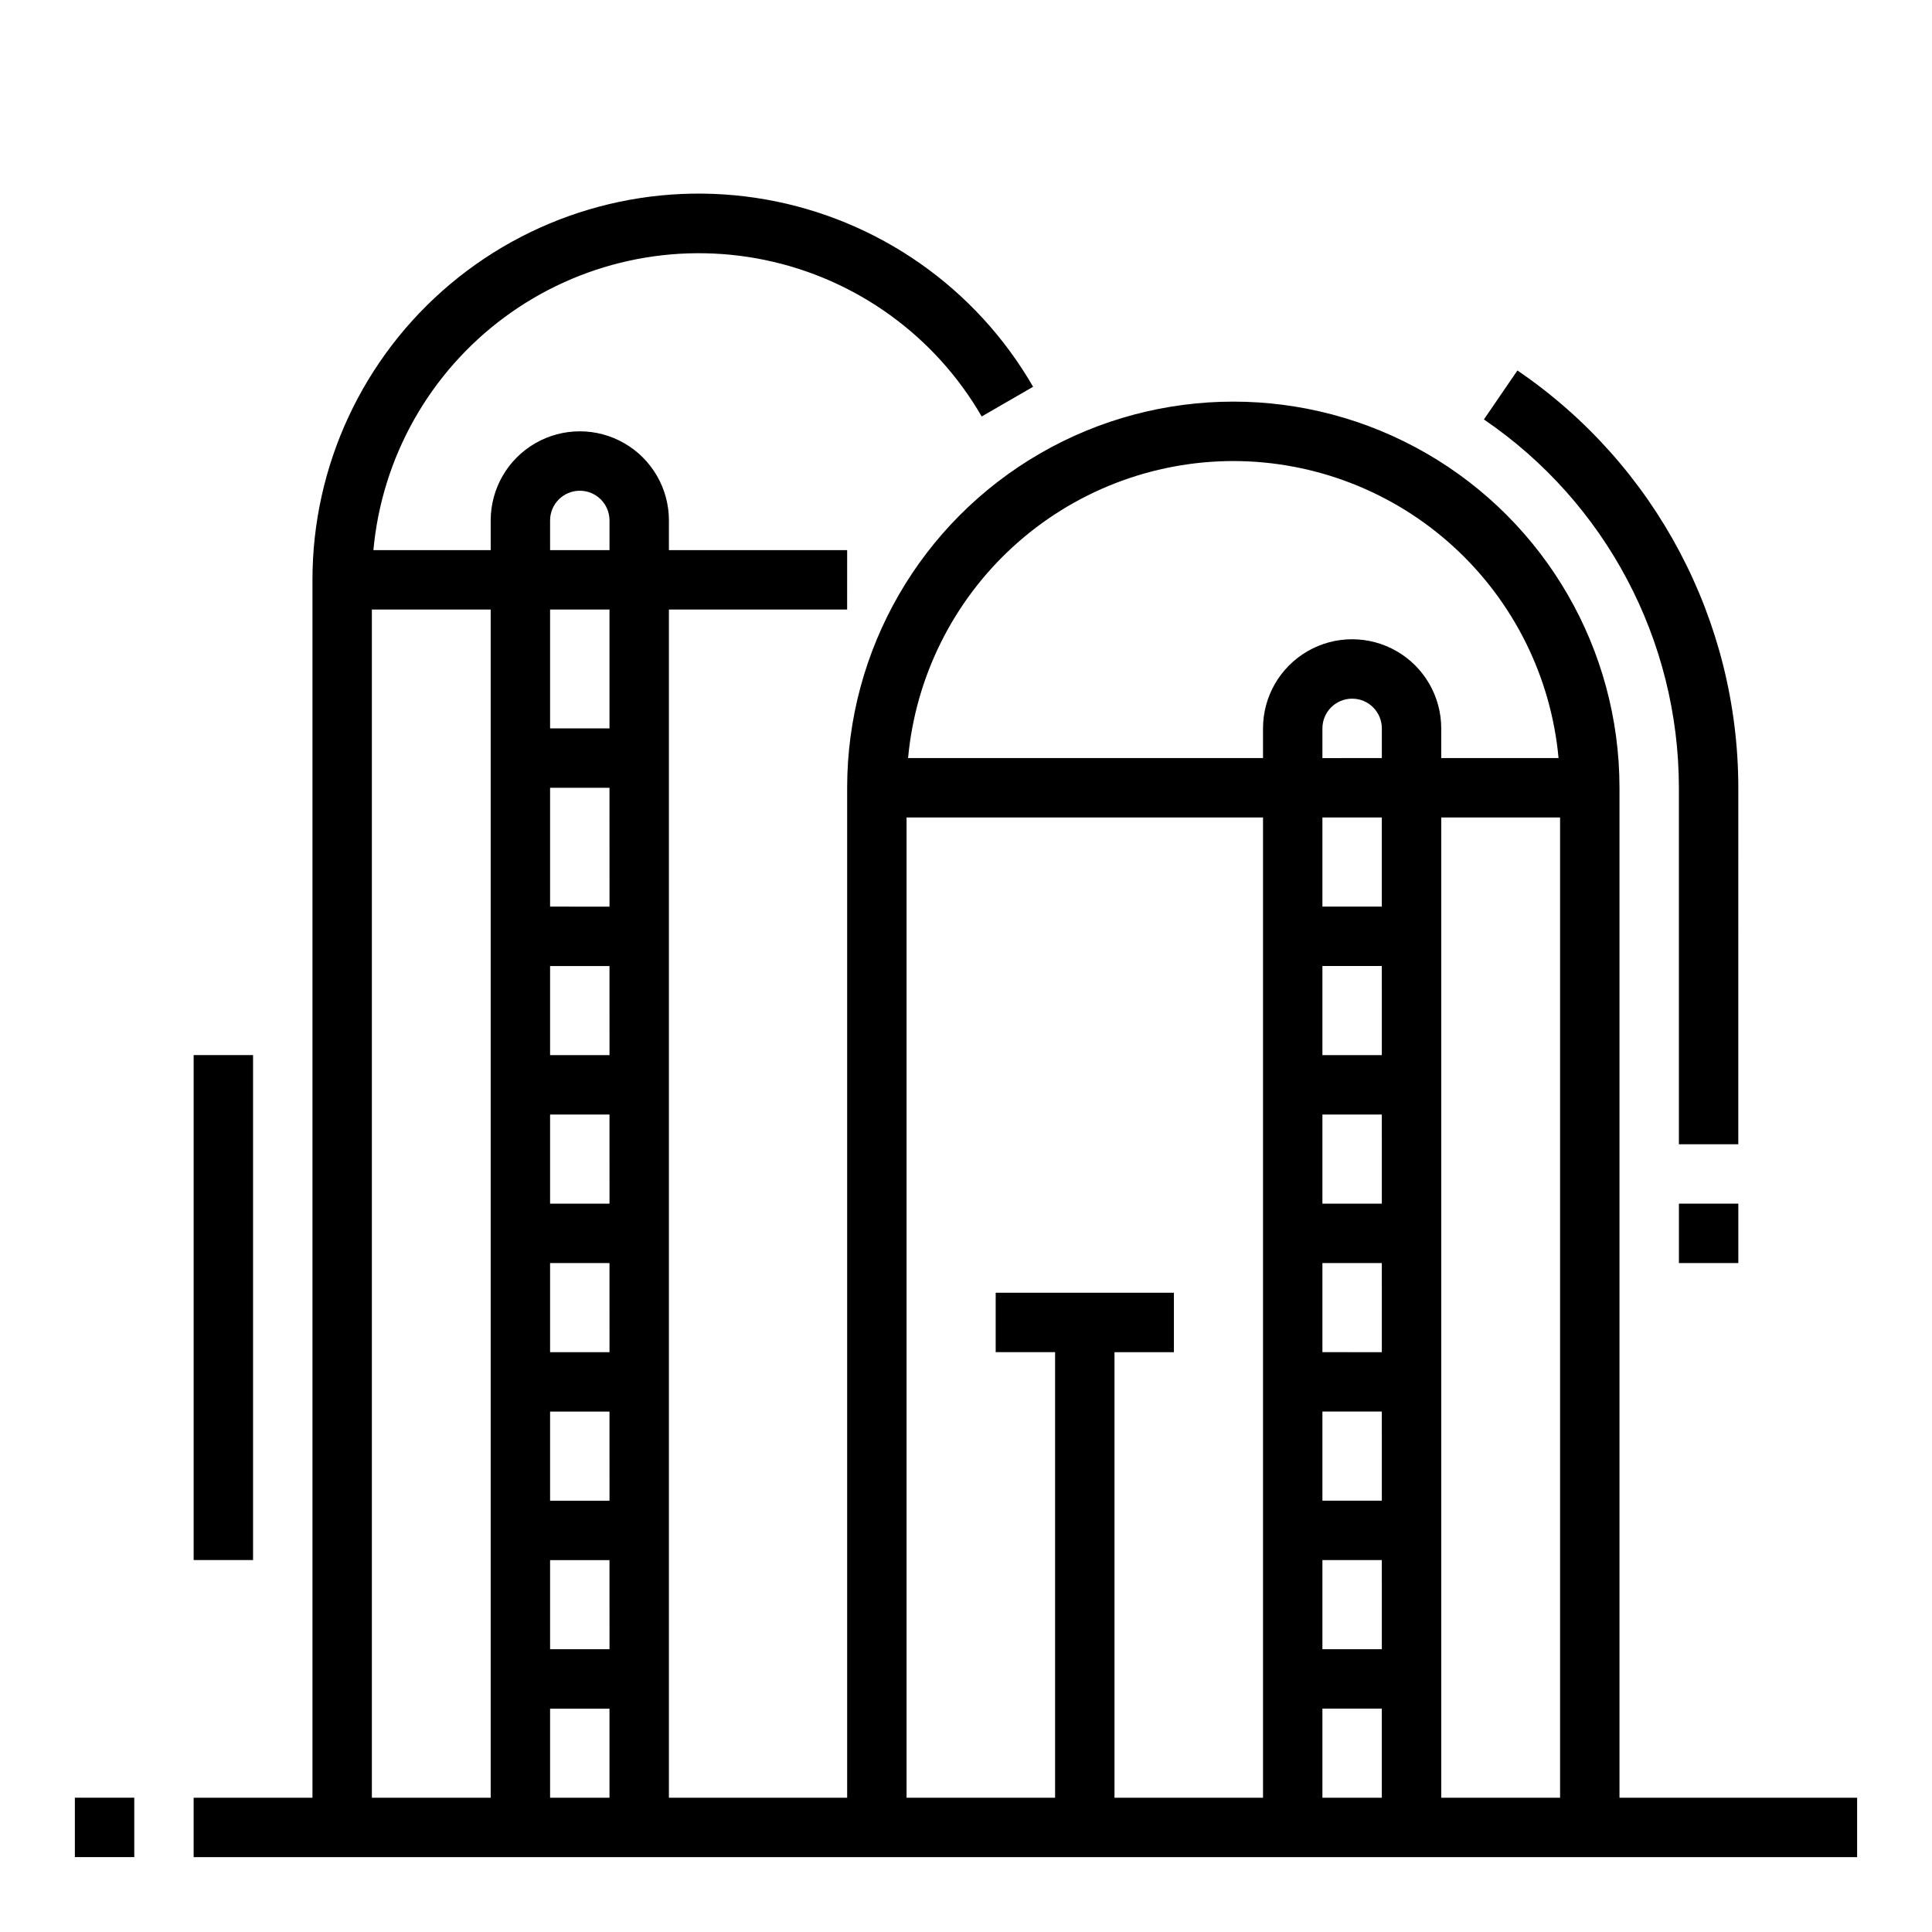
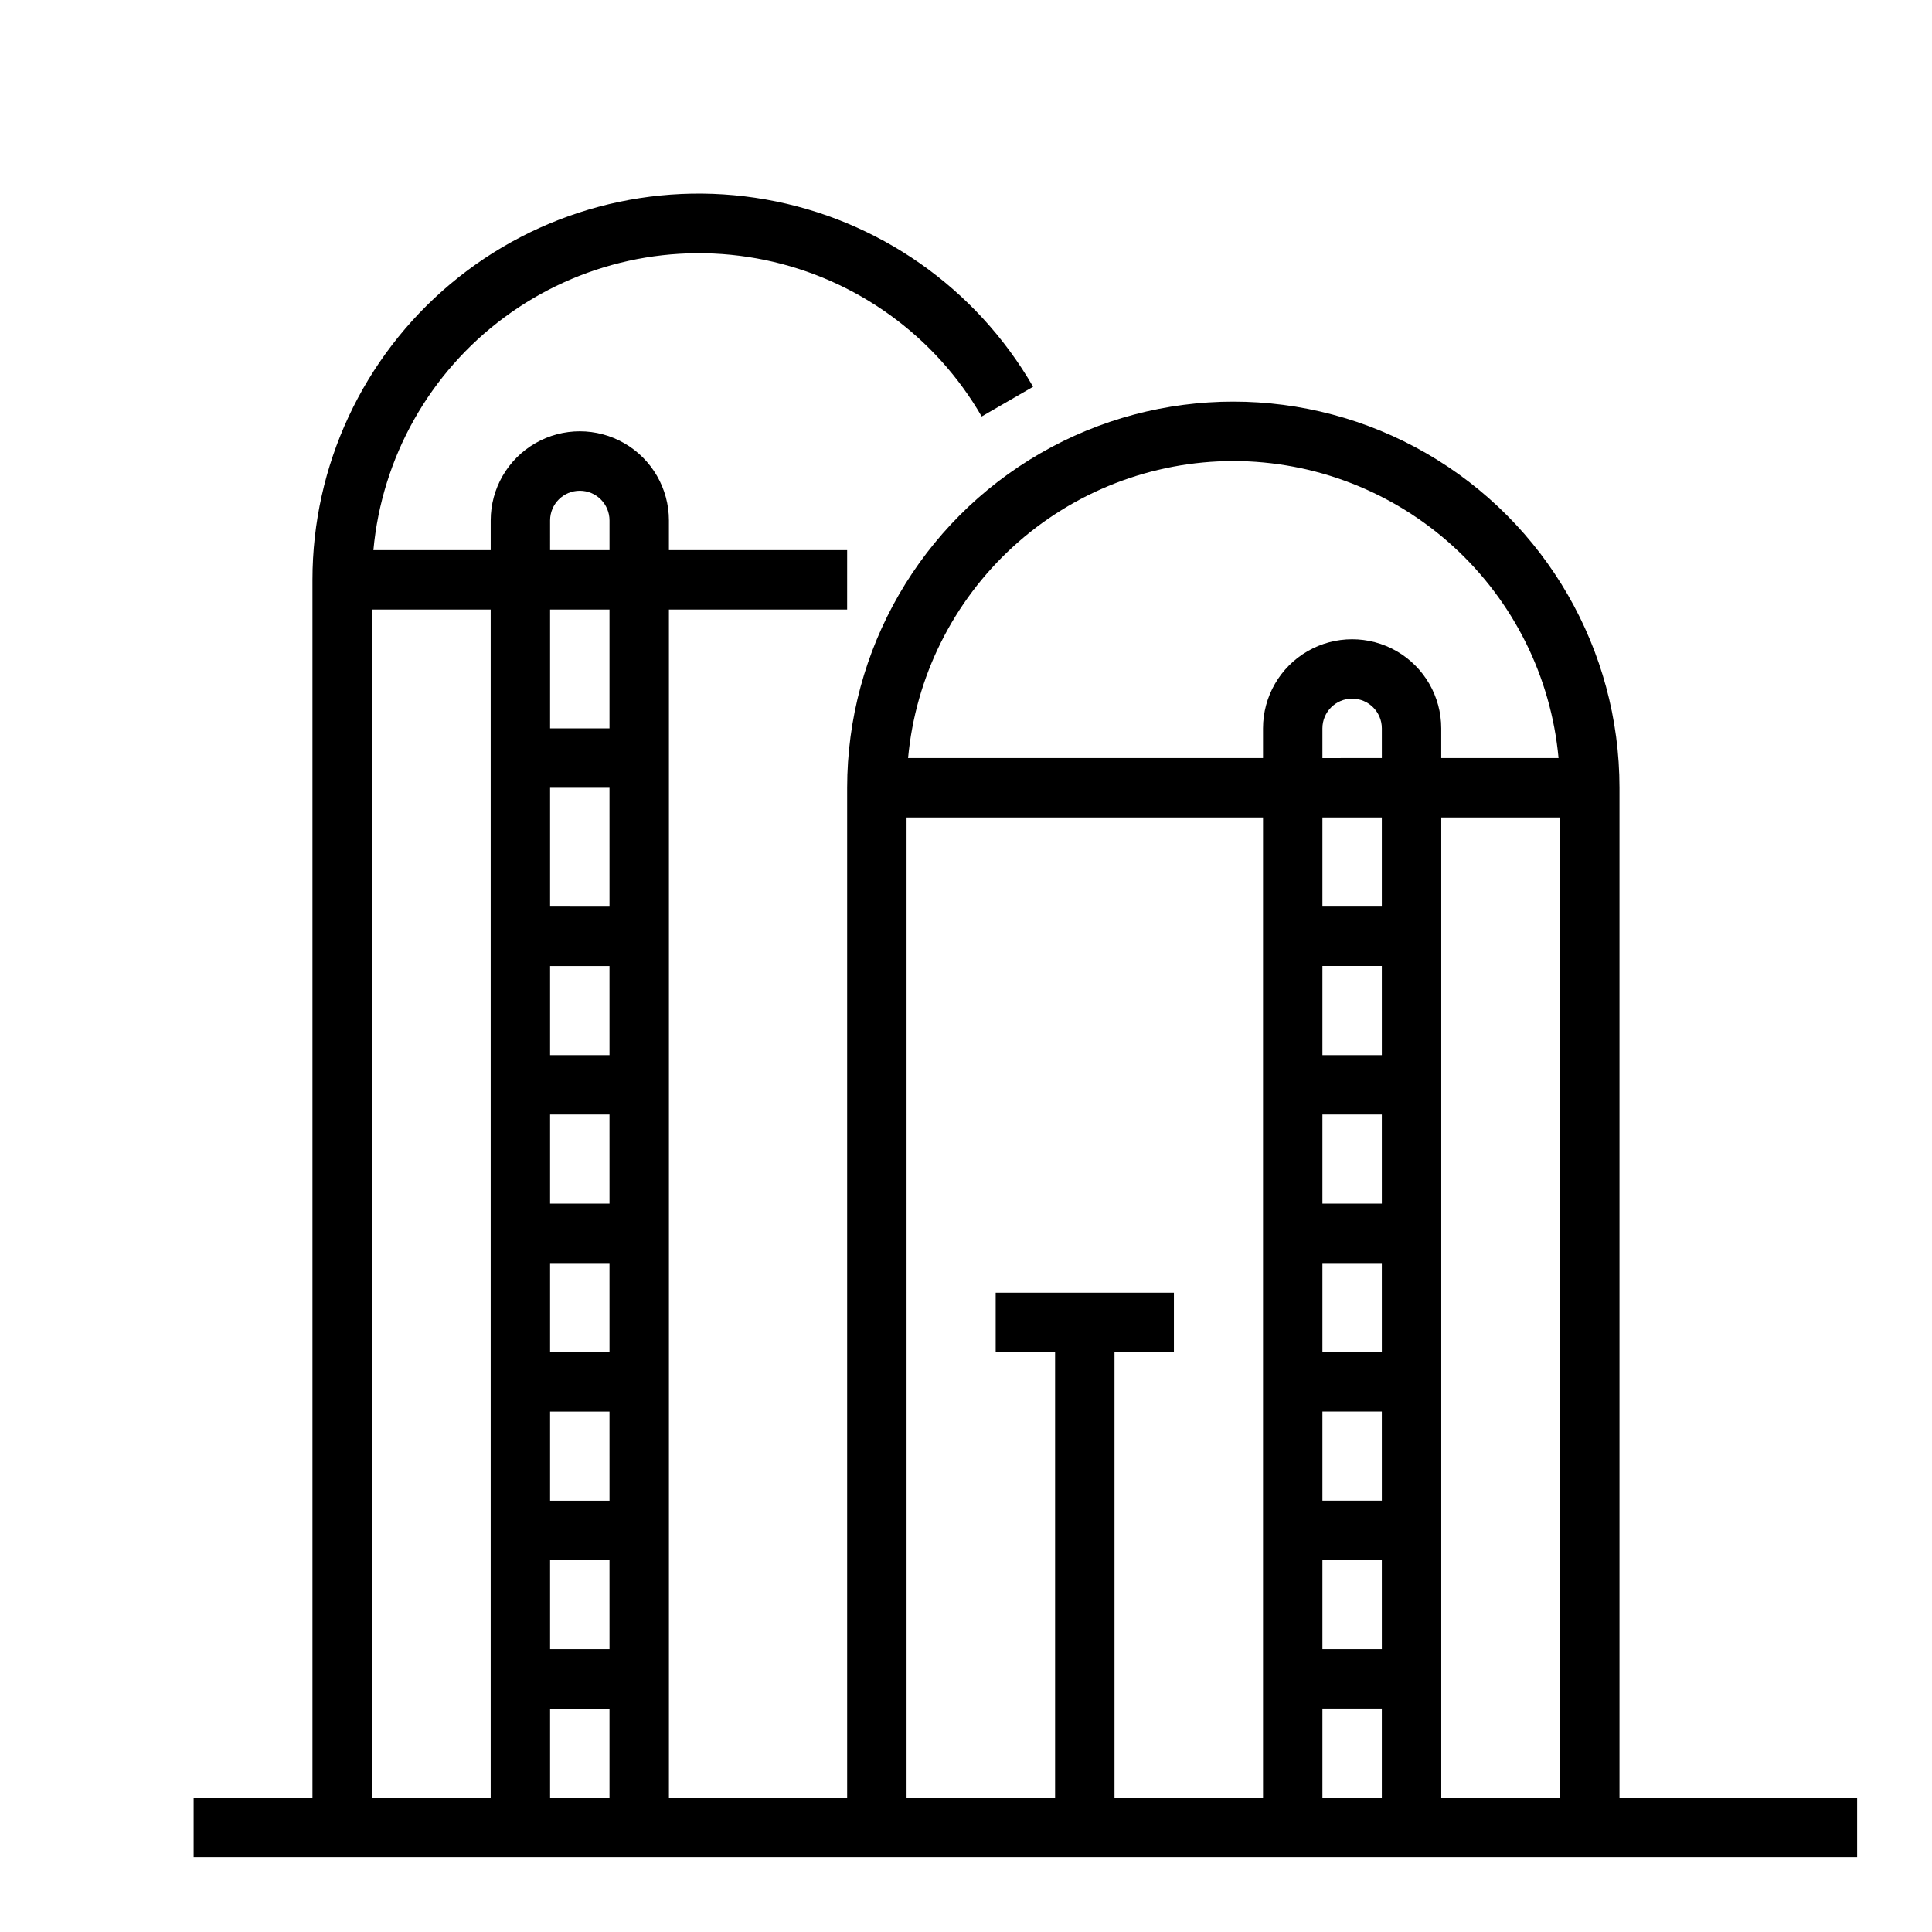
<svg xmlns="http://www.w3.org/2000/svg" fill="#000000" width="800px" height="800px" version="1.1" viewBox="144 144 512 512">
  <g>
-     <path d="m163.84 620.41h15.742v15.742h-15.742z" />
-     <path d="m588.93 462.98h15.742v15.742h-15.742z" />
-     <path d="m604.67 352.77c-0.031-44.273-21.945-85.672-58.539-110.59l-8.879 12.98c32.309 21.992 51.652 58.531 51.672 97.613v94.465h15.742z" />
    <path d="m573.18 352.77c0-36.559-19.504-70.344-51.168-88.625s-70.676-18.281-102.34 0c-31.664 18.281-51.168 52.066-51.168 88.625v267.65h-47.234v-314.88h47.23l0.004-15.746h-47.234v-7.871c0-8.438-4.5-16.234-11.809-20.453-7.305-4.219-16.309-4.219-23.613 0-7.309 4.219-11.809 12.016-11.809 20.453v7.871h-31.086c2.25-24.566 14.875-47.008 34.703-61.688 19.828-14.68 44.973-20.207 69.129-15.191s45.027 20.098 57.371 41.457l13.625-7.871v-0.004c-15.121-26.203-41.062-44.375-70.859-49.633-29.793-5.258-60.391 2.941-83.566 22.391s-36.555 48.156-36.551 78.414v322.75h-31.488v15.742l440.84 0.004v-15.746h-62.977zm-102.34-86.59c21.59 0.027 42.391 8.113 58.332 22.672 15.945 14.562 25.879 34.547 27.859 56.047h-31.09v-7.871c0-8.438-4.5-16.234-11.805-20.453-7.309-4.219-16.312-4.219-23.617 0-7.309 4.219-11.809 12.016-11.809 20.453v7.871h-94.062c1.98-21.5 11.914-41.484 27.855-56.047 15.941-14.559 36.746-22.645 58.336-22.672zm39.359 314.88-15.746-0.004v-23.617h15.742zm0-39.359-15.746-0.004v-23.617h15.742zm0-39.359-15.746-0.004v-23.617h15.742zm0-39.359-15.746-0.004v-23.617h15.742zm0-39.359-15.746-0.008v-23.613h15.742zm-15.746 173.18h15.742v23.617l-15.742-0.004zm15.742-212.54-15.742-0.004v-23.617h15.742zm-15.742-39.359v-7.875c0-4.348 3.527-7.875 7.875-7.875 4.348 0 7.871 3.527 7.871 7.875v7.871zm-188.93 236.16h-15.746v-23.617h15.742zm0-39.359h-15.746v-23.617h15.742zm0-39.359h-15.746v-23.617h15.742zm0-39.359h-15.746v-23.617h15.742zm0-39.359-15.746-0.004v-23.613h15.742zm0-39.359-15.746-0.004v-31.488h15.742zm-15.746 212.54h15.742v23.617l-15.742-0.004zm15.742-259.78h-15.742v-31.488h15.742zm-15.742-55.105c0-4.348 3.527-7.871 7.875-7.871 4.348 0 7.871 3.523 7.871 7.871v7.871h-15.746zm-47.23 23.617h31.488v314.88h-31.488zm141.7 55.105 94.465-0.004v259.78h-39.359v-118.08h15.742v-15.746h-47.23v15.742h15.742v118.08h-39.359zm141.7 259.77v-259.78h31.488v259.78z" />
-     <path d="m195.32 423.61h15.742v133.82h-15.742z" />
  </g>
</svg>